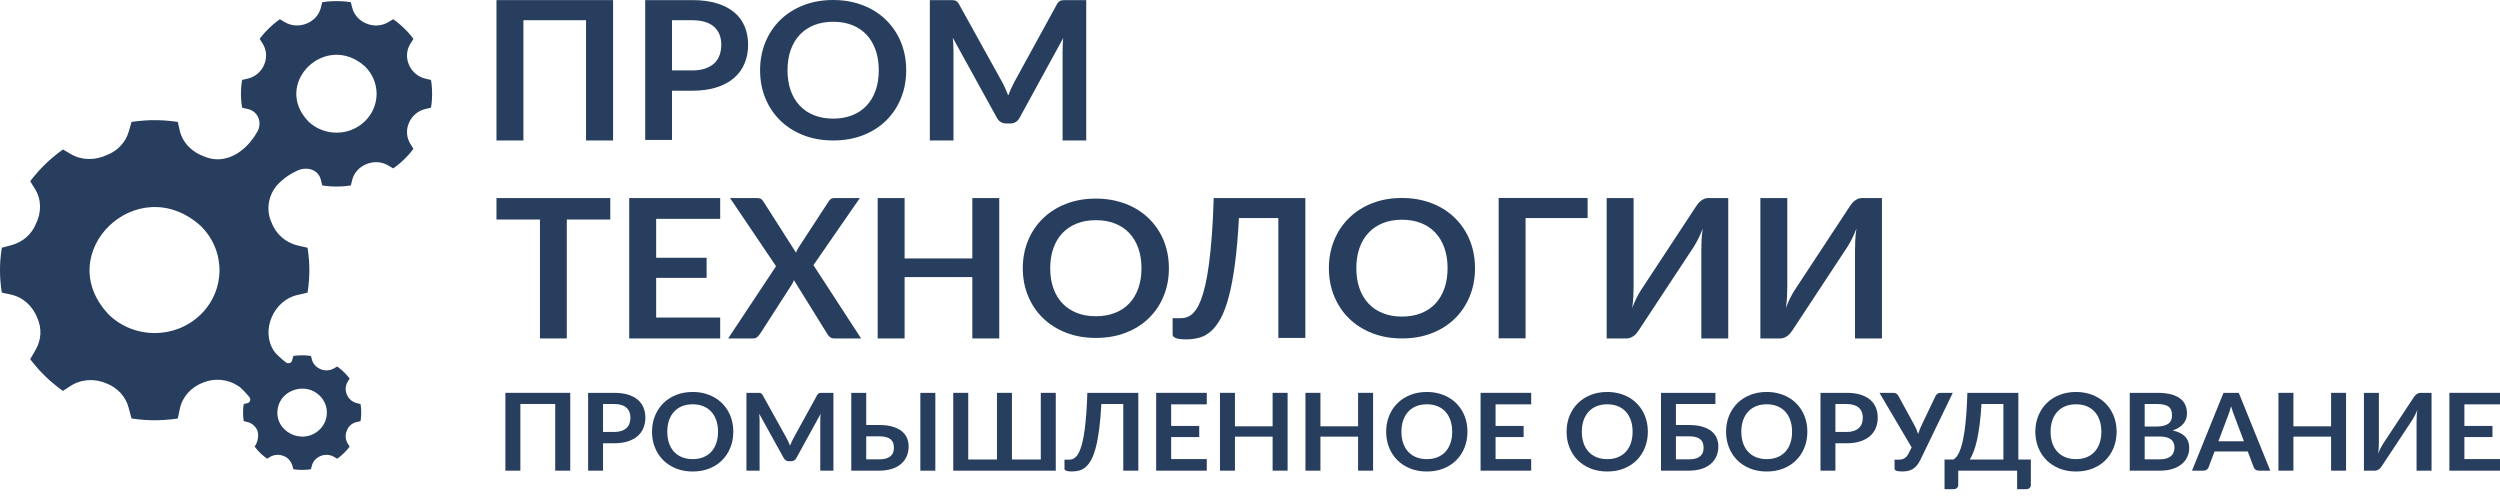
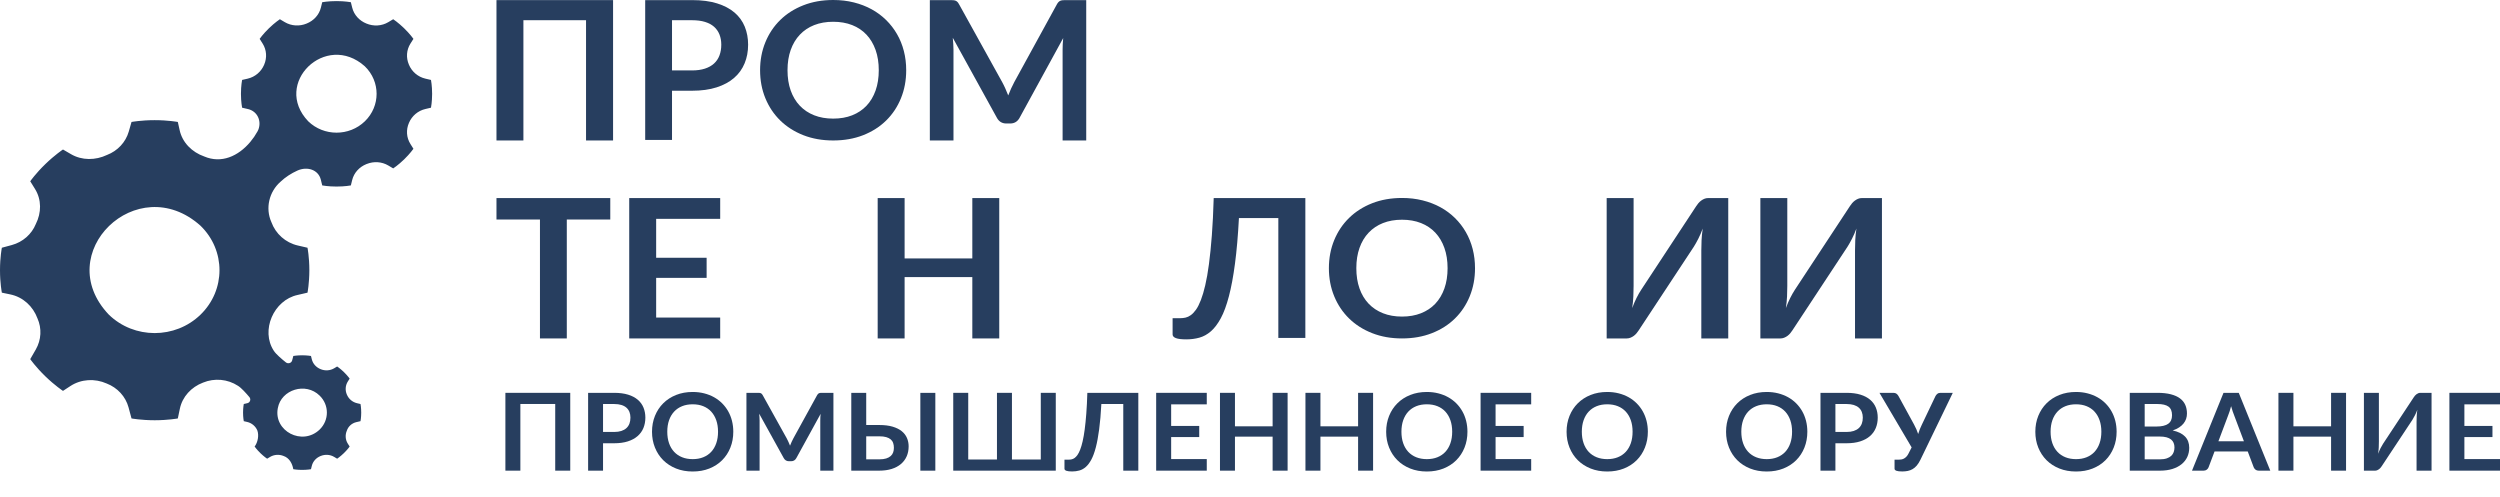
<svg xmlns="http://www.w3.org/2000/svg" width="171" height="34" viewBox="0 0 171 34" fill="none">
  <path d="M41.934 9.608H40.085V1.382H35.801V9.608H33.959V0.007H41.934V9.608Z" fill="#273E5F" />
  <path d="M47.337 4.817C47.674 4.817 47.967 4.776 48.217 4.694C48.467 4.613 48.675 4.496 48.841 4.344C49.008 4.192 49.131 4.006 49.213 3.788C49.295 3.57 49.336 3.326 49.336 3.057C49.336 2.801 49.295 2.57 49.213 2.363C49.131 2.155 49.008 1.979 48.845 1.833C48.681 1.688 48.474 1.576 48.224 1.499C47.974 1.422 47.678 1.383 47.337 1.383H45.966V4.817H47.337ZM47.337 0.007C47.997 0.007 48.568 0.082 49.049 0.232C49.531 0.382 49.93 0.592 50.244 0.861C50.557 1.13 50.79 1.452 50.943 1.827C51.095 2.202 51.171 2.612 51.171 3.057C51.171 3.52 51.092 3.945 50.932 4.33C50.773 4.717 50.535 5.049 50.216 5.326C49.898 5.604 49.498 5.82 49.019 5.974C48.539 6.129 47.978 6.206 47.337 6.206H45.966V9.573H44.131V0.007H47.337Z" fill="#273E5F" />
  <path d="M60.108 4.804C60.108 4.289 60.035 3.826 59.89 3.416C59.744 3.007 59.537 2.659 59.269 2.373C59.001 2.087 58.674 1.868 58.29 1.716C57.906 1.565 57.472 1.489 56.99 1.489C56.508 1.489 56.075 1.565 55.691 1.716C55.306 1.868 54.979 2.087 54.709 2.373C54.438 2.659 54.23 3.007 54.084 3.416C53.938 3.826 53.866 4.289 53.866 4.804C53.866 5.32 53.938 5.783 54.084 6.192C54.23 6.602 54.438 6.949 54.709 7.232C54.979 7.516 55.306 7.734 55.691 7.886C56.075 8.038 56.508 8.113 56.99 8.113C57.472 8.113 57.906 8.038 58.29 7.886C58.674 7.734 59.001 7.516 59.269 7.232C59.537 6.949 59.744 6.602 59.89 6.192C60.035 5.783 60.108 5.32 60.108 4.804ZM61.984 4.804C61.984 5.494 61.865 6.132 61.626 6.719C61.387 7.306 61.05 7.814 60.613 8.243C60.176 8.672 59.651 9.007 59.037 9.248C58.423 9.488 57.741 9.608 56.99 9.608C56.244 9.608 55.565 9.488 54.951 9.248C54.337 9.007 53.81 8.672 53.371 8.243C52.932 7.814 52.592 7.306 52.351 6.719C52.11 6.132 51.99 5.494 51.99 4.804C51.99 4.115 52.11 3.477 52.351 2.89C52.592 2.302 52.932 1.794 53.371 1.365C53.81 0.936 54.337 0.601 54.951 0.361C55.565 0.12 56.244 0 56.99 0C57.491 0 57.962 0.055 58.403 0.166C58.844 0.276 59.248 0.432 59.617 0.634C59.985 0.835 60.316 1.08 60.61 1.369C60.903 1.657 61.152 1.979 61.356 2.334C61.562 2.689 61.717 3.075 61.824 3.491C61.931 3.907 61.984 4.345 61.984 4.804Z" fill="#273E5F" />
  <path d="M74.298 0.007V9.608H72.682V3.407C72.682 3.159 72.695 2.891 72.723 2.604L69.741 8.055C69.6 8.316 69.384 8.447 69.093 8.447H68.834C68.543 8.447 68.327 8.316 68.186 8.055L65.17 2.584C65.184 2.73 65.195 2.873 65.204 3.015C65.213 3.157 65.218 3.287 65.218 3.407V9.608H63.601V0.007H64.986C65.068 0.007 65.139 0.01 65.197 0.014C65.256 0.019 65.31 0.029 65.358 0.047C65.406 0.065 65.449 0.094 65.488 0.133C65.526 0.173 65.564 0.227 65.6 0.293L68.554 5.625C68.631 5.766 68.703 5.913 68.769 6.063C68.835 6.213 68.9 6.368 68.963 6.527C69.027 6.364 69.093 6.205 69.161 6.053C69.229 5.9 69.302 5.753 69.379 5.611L72.293 0.293C72.329 0.227 72.368 0.173 72.409 0.133C72.45 0.094 72.494 0.065 72.541 0.047C72.589 0.029 72.643 0.019 72.702 0.014C72.761 0.01 72.832 0.007 72.914 0.007H74.298Z" fill="#273E5F" />
  <path d="M41.743 15.015H38.769V23.149H36.933V15.015H33.959V13.548H41.743V15.015Z" fill="#273E5F" />
  <path d="M44.881 14.969V17.631H48.333V19.006H44.881V21.721H49.261V23.149H43.039V13.548H49.261V14.969H44.881Z" fill="#273E5F" />
-   <path d="M58.9 23.149H57.072C56.944 23.149 56.844 23.118 56.768 23.056C56.693 22.994 56.633 22.923 56.588 22.843L54.302 19.158C54.266 19.269 54.222 19.364 54.172 19.444L51.983 22.843C51.928 22.919 51.866 22.988 51.795 23.053C51.725 23.117 51.633 23.149 51.519 23.149H49.806L53.081 18.209L49.936 13.548H51.764C51.892 13.548 51.984 13.564 52.041 13.598C52.098 13.631 52.151 13.685 52.201 13.76L54.446 17.279C54.491 17.169 54.545 17.058 54.609 16.947L56.669 13.793C56.719 13.709 56.774 13.648 56.834 13.607C56.892 13.568 56.967 13.548 57.059 13.548H58.812L55.639 18.136L58.9 23.149Z" fill="#273E5F" />
  <path d="M68.349 13.548V23.149H66.507V18.953H61.875V23.149H60.033V13.548H61.875V17.677H66.507V13.548H68.349Z" fill="#273E5F" />
-   <path d="M78.077 18.349C78.077 17.837 78.005 17.378 77.859 16.972C77.713 16.566 77.507 16.221 77.238 15.937C76.97 15.653 76.644 15.437 76.259 15.286C75.875 15.135 75.442 15.06 74.96 15.06C74.477 15.06 74.044 15.135 73.66 15.286C73.276 15.437 72.948 15.653 72.678 15.937C72.407 16.221 72.199 16.566 72.054 16.972C71.908 17.378 71.835 17.837 71.835 18.349C71.835 18.861 71.908 19.319 72.054 19.726C72.199 20.132 72.407 20.476 72.678 20.757C72.948 21.039 73.276 21.255 73.66 21.405C74.044 21.556 74.477 21.631 74.96 21.631C75.442 21.631 75.875 21.556 76.259 21.405C76.644 21.255 76.97 21.039 77.238 20.757C77.507 20.476 77.713 20.132 77.859 19.726C78.005 19.319 78.077 18.861 78.077 18.349ZM79.953 18.349C79.953 19.032 79.834 19.665 79.595 20.248C79.357 20.83 79.019 21.334 78.582 21.76C78.146 22.186 77.62 22.518 77.006 22.756C76.392 22.995 75.71 23.114 74.96 23.114C74.214 23.114 73.534 22.995 72.92 22.756C72.306 22.518 71.779 22.186 71.341 21.76C70.902 21.334 70.562 20.83 70.321 20.248C70.08 19.665 69.959 19.032 69.959 18.349C69.959 17.665 70.08 17.032 70.321 16.45C70.562 15.867 70.902 15.363 71.341 14.938C71.779 14.512 72.306 14.18 72.92 13.941C73.534 13.703 74.214 13.583 74.96 13.583C75.46 13.583 75.931 13.639 76.372 13.748C76.813 13.858 77.218 14.012 77.586 14.212C77.955 14.412 78.285 14.655 78.579 14.941C78.872 15.227 79.121 15.546 79.326 15.899C79.531 16.251 79.686 16.634 79.793 17.047C79.9 17.459 79.953 17.893 79.953 18.349Z" fill="#273E5F" />
  <path d="M89.286 23.114H87.438V14.917H84.743C84.679 16.117 84.59 17.154 84.473 18.03C84.358 18.905 84.219 19.651 84.057 20.266C83.896 20.881 83.712 21.381 83.505 21.764C83.297 22.148 83.071 22.447 82.826 22.661C82.58 22.874 82.316 23.02 82.034 23.097C81.753 23.174 81.457 23.213 81.147 23.213C80.82 23.213 80.581 23.184 80.431 23.127C80.281 23.07 80.206 22.986 80.206 22.876V21.764H80.731C80.85 21.764 80.969 21.751 81.089 21.725C81.21 21.698 81.331 21.642 81.451 21.556C81.572 21.47 81.69 21.345 81.806 21.182C81.922 21.019 82.033 20.8 82.14 20.524C82.247 20.248 82.347 19.91 82.44 19.508C82.534 19.107 82.618 18.624 82.693 18.06C82.768 17.495 82.834 16.841 82.891 16.098C82.948 15.355 82.989 14.505 83.017 13.548H89.286V23.114Z" fill="#273E5F" />
  <path d="M99.015 18.345C99.015 17.829 98.942 17.366 98.796 16.957C98.651 16.547 98.444 16.2 98.176 15.914C97.907 15.628 97.581 15.409 97.197 15.257C96.812 15.105 96.379 15.029 95.897 15.029C95.415 15.029 94.981 15.105 94.597 15.257C94.213 15.409 93.886 15.628 93.615 15.914C93.344 16.2 93.136 16.547 92.991 16.957C92.845 17.366 92.773 17.829 92.773 18.345C92.773 18.861 92.845 19.323 92.991 19.733C93.136 20.142 93.344 20.489 93.615 20.773C93.886 21.057 94.213 21.274 94.597 21.426C94.981 21.578 95.415 21.654 95.897 21.654C96.379 21.654 96.812 21.578 97.197 21.426C97.581 21.274 97.907 21.057 98.176 20.773C98.444 20.489 98.651 20.142 98.796 19.733C98.942 19.323 99.015 18.861 99.015 18.345ZM100.891 18.345C100.891 19.034 100.772 19.672 100.533 20.259C100.294 20.847 99.956 21.355 99.519 21.784C99.083 22.213 98.558 22.548 97.944 22.788C97.33 23.029 96.647 23.149 95.897 23.149C95.151 23.149 94.471 23.029 93.857 22.788C93.243 22.548 92.717 22.213 92.278 21.784C91.839 21.355 91.499 20.847 91.258 20.259C91.017 19.672 90.896 19.034 90.896 18.345C90.896 17.656 91.017 17.017 91.258 16.43C91.499 15.843 91.839 15.335 92.278 14.906C92.717 14.477 93.243 14.142 93.857 13.901C94.471 13.661 95.151 13.541 95.897 13.541C96.397 13.541 96.868 13.596 97.309 13.707C97.75 13.817 98.155 13.973 98.523 14.174C98.892 14.376 99.223 14.621 99.516 14.909C99.809 15.197 100.059 15.519 100.263 15.875C100.468 16.23 100.624 16.616 100.731 17.032C100.837 17.448 100.891 17.886 100.891 18.345Z" fill="#273E5F" />
-   <path d="M108.593 14.915H104.349V23.142H102.508V13.541H108.593V14.915Z" fill="#273E5F" />
  <path d="M118.212 13.548V23.149H116.37V17.133C116.37 16.908 116.376 16.671 116.387 16.423C116.399 16.175 116.425 15.911 116.466 15.633C116.375 15.881 116.276 16.11 116.169 16.32C116.062 16.53 115.959 16.715 115.859 16.874L112.086 22.598C112.045 22.664 111.996 22.731 111.939 22.797C111.882 22.863 111.82 22.922 111.752 22.973C111.683 23.024 111.608 23.066 111.526 23.099C111.444 23.132 111.36 23.149 111.274 23.149H109.896V13.548H111.738V19.563C111.738 19.789 111.732 20.027 111.721 20.277C111.71 20.527 111.683 20.792 111.643 21.071C111.733 20.823 111.832 20.593 111.939 20.38C112.046 20.168 112.152 19.982 112.257 19.823L116.022 14.099C116.063 14.033 116.112 13.966 116.169 13.9C116.226 13.833 116.288 13.775 116.357 13.724C116.425 13.673 116.499 13.631 116.578 13.598C116.658 13.564 116.743 13.548 116.834 13.548H118.212Z" fill="#273E5F" />
  <path d="M128.725 13.548V23.149H126.883V17.133C126.883 16.908 126.889 16.671 126.9 16.423C126.911 16.175 126.938 15.911 126.979 15.633C126.888 15.881 126.789 16.11 126.682 16.32C126.575 16.53 126.471 16.715 126.371 16.874L122.599 22.598C122.558 22.664 122.509 22.731 122.452 22.797C122.395 22.863 122.333 22.922 122.265 22.973C122.196 23.024 122.121 23.066 122.04 23.099C121.957 23.132 121.873 23.149 121.787 23.149H120.409V13.548H122.251V19.563C122.251 19.789 122.245 20.027 122.234 20.277C122.222 20.527 122.196 20.792 122.155 21.071C122.246 20.823 122.345 20.593 122.452 20.38C122.559 20.168 122.665 19.982 122.769 19.823L126.535 14.099C126.576 14.033 126.625 13.966 126.682 13.9C126.739 13.833 126.801 13.775 126.87 13.724C126.938 13.673 127.012 13.631 127.091 13.598C127.171 13.564 127.256 13.548 127.347 13.548H128.725Z" fill="#273E5F" />
  <path d="M39.005 32.193H37.977V27.632H35.593V32.193H34.569V26.87H39.005V32.193Z" fill="#273E5F" />
  <path d="M42.01 29.546C42.197 29.546 42.361 29.523 42.499 29.478C42.639 29.432 42.755 29.367 42.847 29.283C42.939 29.198 43.008 29.095 43.054 28.974C43.099 28.852 43.122 28.717 43.122 28.567C43.122 28.424 43.099 28.296 43.054 28.18C43.008 28.065 42.94 27.967 42.849 27.886C42.758 27.805 42.643 27.743 42.503 27.7C42.364 27.657 42.2 27.635 42.01 27.635H41.248V29.546H42.01ZM42.01 26.87C42.377 26.87 42.694 26.912 42.963 26.995C43.231 27.078 43.452 27.195 43.627 27.345C43.801 27.494 43.931 27.674 44.016 27.882C44.1 28.091 44.143 28.319 44.143 28.567C44.143 28.824 44.098 29.061 44.01 29.276C43.922 29.49 43.789 29.675 43.611 29.829C43.434 29.984 43.213 30.104 42.946 30.19C42.678 30.276 42.367 30.319 42.01 30.319H41.248V32.193H40.227V26.87H42.01Z" fill="#273E5F" />
  <path d="M49.114 29.531C49.114 29.239 49.073 28.977 48.992 28.745C48.911 28.514 48.796 28.317 48.647 28.155C48.498 27.993 48.316 27.869 48.102 27.783C47.889 27.697 47.648 27.654 47.38 27.654C47.111 27.654 46.87 27.697 46.657 27.783C46.443 27.869 46.261 27.993 46.111 28.155C45.96 28.317 45.844 28.514 45.763 28.745C45.682 28.977 45.642 29.239 45.642 29.531C45.642 29.823 45.682 30.085 45.763 30.317C45.844 30.549 45.96 30.745 46.111 30.906C46.261 31.067 46.443 31.19 46.657 31.276C46.87 31.362 47.111 31.405 47.38 31.405C47.648 31.405 47.889 31.362 48.102 31.276C48.316 31.19 48.498 31.067 48.647 30.906C48.796 30.745 48.911 30.549 48.992 30.317C49.073 30.085 49.114 29.823 49.114 29.531ZM50.157 29.531C50.157 29.921 50.091 30.283 49.958 30.615C49.825 30.948 49.637 31.235 49.394 31.479C49.151 31.721 48.859 31.911 48.518 32.047C48.177 32.183 47.797 32.251 47.38 32.251C46.965 32.251 46.586 32.183 46.245 32.047C45.904 31.911 45.611 31.721 45.367 31.479C45.122 31.235 44.933 30.948 44.799 30.615C44.665 30.283 44.598 29.921 44.598 29.531C44.598 29.141 44.665 28.78 44.799 28.447C44.933 28.115 45.122 27.827 45.367 27.584C45.611 27.341 45.904 27.151 46.245 27.015C46.586 26.879 46.965 26.811 47.38 26.811C47.658 26.811 47.92 26.842 48.165 26.905C48.41 26.968 48.636 27.056 48.841 27.17C49.045 27.284 49.229 27.423 49.393 27.586C49.556 27.749 49.694 27.931 49.808 28.133C49.922 28.334 50.009 28.552 50.068 28.788C50.127 29.023 50.157 29.271 50.157 29.531Z" fill="#273E5F" />
  <path d="M57.006 26.87V32.193H56.107V28.754C56.107 28.617 56.114 28.469 56.13 28.309L54.471 31.331C54.393 31.476 54.273 31.548 54.111 31.548H53.967C53.805 31.548 53.685 31.476 53.606 31.331L51.929 28.298C51.936 28.379 51.943 28.459 51.948 28.537C51.953 28.616 51.956 28.688 51.956 28.754V32.193H51.056V26.87H51.827C51.872 26.87 51.911 26.871 51.944 26.874C51.977 26.876 52.007 26.883 52.033 26.892C52.06 26.902 52.084 26.918 52.105 26.94C52.127 26.962 52.148 26.991 52.168 27.028L53.811 29.984C53.854 30.062 53.894 30.143 53.93 30.227C53.967 30.31 54.003 30.396 54.039 30.484C54.074 30.394 54.111 30.306 54.149 30.221C54.187 30.137 54.227 30.055 54.27 29.977L55.891 27.028C55.911 26.991 55.932 26.962 55.955 26.94C55.978 26.918 56.002 26.902 56.029 26.892C56.055 26.883 56.085 26.876 56.118 26.874C56.151 26.871 56.19 26.87 56.236 26.87H57.006Z" fill="#273E5F" />
  <path d="M63.977 32.193H62.952V26.87H63.977V32.193ZM60.14 31.419C60.33 31.419 60.489 31.399 60.616 31.359C60.744 31.318 60.847 31.262 60.926 31.191C61.004 31.12 61.06 31.037 61.093 30.941C61.126 30.845 61.142 30.742 61.142 30.632C61.142 30.512 61.126 30.402 61.093 30.304C61.06 30.206 61.004 30.123 60.926 30.055C60.847 29.988 60.745 29.936 60.618 29.899C60.492 29.862 60.334 29.844 60.144 29.844H59.249V31.419H60.14ZM60.144 29.071C60.501 29.071 60.806 29.109 61.06 29.185C61.315 29.262 61.522 29.365 61.683 29.496C61.843 29.627 61.962 29.782 62.037 29.96C62.114 30.138 62.151 30.329 62.151 30.532C62.151 30.783 62.106 31.01 62.017 31.213C61.927 31.417 61.796 31.592 61.624 31.738C61.452 31.884 61.241 31.996 60.992 32.075C60.743 32.153 60.459 32.193 60.14 32.193H58.228V26.87H59.249V29.071H60.144Z" fill="#273E5F" />
  <path d="M72.215 26.87V32.193H65.202V26.87H66.227V31.43H68.192V26.87H69.217V31.43H71.19V26.87H72.215Z" fill="#273E5F" />
  <path d="M77.861 32.193H76.832V27.632H75.333C75.298 28.299 75.248 28.877 75.183 29.364C75.119 29.851 75.042 30.266 74.952 30.608C74.862 30.95 74.76 31.228 74.645 31.441C74.529 31.655 74.404 31.821 74.267 31.94C74.131 32.059 73.984 32.14 73.827 32.183C73.67 32.226 73.506 32.248 73.334 32.248C73.151 32.248 73.019 32.231 72.935 32.2C72.852 32.168 72.81 32.121 72.81 32.06V31.441H73.102C73.168 31.441 73.234 31.434 73.301 31.419C73.368 31.405 73.436 31.373 73.503 31.326C73.57 31.278 73.636 31.208 73.7 31.118C73.765 31.027 73.826 30.904 73.886 30.751C73.945 30.598 74.001 30.41 74.052 30.186C74.105 29.963 74.151 29.695 74.193 29.38C74.235 29.066 74.271 28.703 74.303 28.289C74.335 27.875 74.359 27.402 74.374 26.87H77.861V32.193Z" fill="#273E5F" />
  <path d="M80.107 27.658V29.134H82.027V29.895H80.107V31.401H82.543V32.193H79.082V26.87H82.543V27.658H80.107Z" fill="#273E5F" />
  <path d="M88.072 26.87V32.193H87.047V29.866H84.471V32.193H83.446V26.87H84.471V29.16H87.047V26.87H88.072Z" fill="#273E5F" />
  <path d="M93.919 26.87V32.193H92.894V29.866H90.318V32.193H89.293V26.87H90.318V29.16H92.894V26.87H93.919Z" fill="#273E5F" />
  <path d="M99.33 29.531C99.33 29.239 99.289 28.977 99.208 28.745C99.127 28.514 99.012 28.317 98.863 28.155C98.714 27.993 98.532 27.869 98.318 27.783C98.105 27.697 97.864 27.654 97.595 27.654C97.328 27.654 97.087 27.697 96.872 27.783C96.659 27.869 96.477 27.993 96.326 28.155C96.176 28.317 96.06 28.514 95.979 28.745C95.898 28.977 95.858 29.239 95.858 29.531C95.858 29.823 95.898 30.085 95.979 30.317C96.06 30.549 96.176 30.745 96.326 30.906C96.477 31.067 96.659 31.19 96.872 31.276C97.087 31.362 97.328 31.405 97.595 31.405C97.864 31.405 98.105 31.362 98.318 31.276C98.532 31.19 98.714 31.067 98.863 30.906C99.012 30.745 99.127 30.549 99.208 30.317C99.289 30.085 99.33 29.823 99.33 29.531ZM100.373 29.531C100.373 29.921 100.307 30.283 100.174 30.615C100.041 30.948 99.853 31.235 99.61 31.479C99.368 31.721 99.075 31.911 98.734 32.047C98.392 32.183 98.013 32.251 97.595 32.251C97.181 32.251 96.802 32.183 96.461 32.047C96.119 31.911 95.826 31.721 95.583 31.479C95.338 31.235 95.149 30.948 95.015 30.615C94.881 30.283 94.814 29.921 94.814 29.531C94.814 29.141 94.881 28.78 95.015 28.447C95.149 28.115 95.338 27.827 95.583 27.584C95.826 27.341 96.119 27.151 96.461 27.015C96.802 26.879 97.181 26.811 97.595 26.811C97.874 26.811 98.135 26.842 98.381 26.905C98.626 26.968 98.852 27.056 99.056 27.17C99.261 27.284 99.445 27.423 99.609 27.586C99.772 27.749 99.91 27.931 100.024 28.133C100.138 28.334 100.225 28.552 100.284 28.788C100.343 29.023 100.373 29.271 100.373 29.531Z" fill="#273E5F" />
  <path d="M102.297 27.658V29.134H104.217V29.895H102.297V31.401H104.733V32.193H101.272V26.87H104.733V27.658H102.297Z" fill="#273E5F" />
  <path d="M111.669 29.531C111.669 29.239 111.629 28.977 111.548 28.745C111.467 28.514 111.352 28.317 111.203 28.155C111.053 27.993 110.872 27.869 110.658 27.783C110.444 27.697 110.203 27.654 109.935 27.654C109.667 27.654 109.426 27.697 109.213 27.783C108.998 27.869 108.816 27.993 108.666 28.155C108.515 28.317 108.4 28.514 108.319 28.745C108.238 28.977 108.197 29.239 108.197 29.531C108.197 29.823 108.238 30.085 108.319 30.317C108.4 30.549 108.515 30.745 108.666 30.906C108.816 31.067 108.998 31.19 109.213 31.276C109.426 31.362 109.667 31.405 109.935 31.405C110.203 31.405 110.444 31.362 110.658 31.276C110.872 31.19 111.053 31.067 111.203 30.906C111.352 30.745 111.467 30.549 111.548 30.317C111.629 30.085 111.669 29.823 111.669 29.531ZM112.713 29.531C112.713 29.921 112.646 30.283 112.513 30.615C112.381 30.948 112.193 31.235 111.95 31.479C111.707 31.721 111.415 31.911 111.074 32.047C110.732 32.183 110.353 32.251 109.935 32.251C109.52 32.251 109.142 32.183 108.801 32.047C108.459 31.911 108.167 31.721 107.922 31.479C107.678 31.235 107.489 30.948 107.355 30.615C107.221 30.283 107.154 29.921 107.154 29.531C107.154 29.141 107.221 28.78 107.355 28.447C107.489 28.115 107.678 27.827 107.922 27.584C108.167 27.341 108.459 27.151 108.801 27.015C109.142 26.879 109.52 26.811 109.935 26.811C110.214 26.811 110.475 26.842 110.721 26.905C110.966 26.968 111.191 27.056 111.396 27.17C111.601 27.284 111.785 27.423 111.948 27.586C112.112 27.749 112.25 27.931 112.364 28.133C112.478 28.334 112.564 28.552 112.624 28.788C112.683 29.023 112.713 29.271 112.713 29.531Z" fill="#273E5F" />
-   <path d="M115.525 31.419C115.714 31.419 115.873 31.399 116.001 31.359C116.128 31.318 116.231 31.262 116.31 31.191C116.388 31.12 116.444 31.037 116.477 30.941C116.51 30.845 116.526 30.742 116.526 30.632C116.526 30.512 116.51 30.402 116.477 30.304C116.444 30.206 116.388 30.123 116.31 30.055C116.231 29.988 116.129 29.936 116.003 29.899C115.876 29.862 115.718 29.844 115.528 29.844H114.633V31.419H115.525ZM115.528 29.071C115.885 29.071 116.19 29.109 116.444 29.185C116.699 29.262 116.906 29.365 117.067 29.496C117.228 29.627 117.346 29.782 117.422 29.96C117.498 30.138 117.536 30.329 117.536 30.532C117.536 30.783 117.49 31.01 117.401 31.213C117.311 31.417 117.18 31.592 117.008 31.738C116.836 31.884 116.625 31.996 116.376 32.075C116.127 32.153 115.843 32.193 115.525 32.193H113.612V26.87H117.334V27.635H114.633V29.071H115.528Z" fill="#273E5F" />
  <path d="M122.578 29.531C122.578 29.239 122.538 28.977 122.457 28.745C122.376 28.514 122.261 28.317 122.112 28.155C121.962 27.993 121.781 27.869 121.567 27.783C121.353 27.697 121.112 27.654 120.844 27.654C120.576 27.654 120.335 27.697 120.121 27.783C119.907 27.869 119.725 27.993 119.575 28.155C119.425 28.317 119.309 28.514 119.228 28.745C119.147 28.977 119.106 29.239 119.106 29.531C119.106 29.823 119.147 30.085 119.228 30.317C119.309 30.549 119.425 30.745 119.575 30.906C119.725 31.067 119.907 31.19 120.121 31.276C120.335 31.362 120.576 31.405 120.844 31.405C121.112 31.405 121.353 31.362 121.567 31.276C121.781 31.19 121.962 31.067 122.112 30.906C122.261 30.745 122.376 30.549 122.457 30.317C122.538 30.085 122.578 29.823 122.578 29.531ZM123.622 29.531C123.622 29.921 123.555 30.283 123.423 30.615C123.29 30.948 123.102 31.235 122.859 31.479C122.616 31.721 122.324 31.911 121.982 32.047C121.641 32.183 121.262 32.251 120.844 32.251C120.429 32.251 120.051 32.183 119.71 32.047C119.368 31.911 119.075 31.721 118.831 31.479C118.587 31.235 118.398 30.948 118.264 30.615C118.13 30.283 118.063 29.921 118.063 29.531C118.063 29.141 118.13 28.78 118.264 28.447C118.398 28.115 118.587 27.827 118.831 27.584C119.075 27.341 119.368 27.151 119.71 27.015C120.051 26.879 120.429 26.811 120.844 26.811C121.122 26.811 121.384 26.842 121.63 26.905C121.875 26.968 122.1 27.056 122.305 27.17C122.51 27.284 122.694 27.423 122.857 27.586C123.02 27.749 123.159 27.931 123.273 28.133C123.387 28.334 123.473 28.552 123.533 28.788C123.592 29.023 123.622 29.271 123.622 29.531Z" fill="#273E5F" />
  <path d="M126.305 29.546C126.492 29.546 126.655 29.523 126.794 29.478C126.933 29.432 127.049 29.367 127.141 29.283C127.234 29.198 127.303 29.095 127.348 28.974C127.394 28.852 127.416 28.717 127.416 28.567C127.416 28.424 127.394 28.296 127.348 28.18C127.303 28.065 127.234 27.967 127.143 27.886C127.052 27.805 126.937 27.743 126.798 27.7C126.659 27.657 126.494 27.635 126.305 27.635H125.542V29.546H126.305ZM126.305 26.87C126.671 26.87 126.989 26.912 127.257 26.995C127.525 27.078 127.747 27.195 127.921 27.345C128.096 27.494 128.225 27.674 128.31 27.882C128.395 28.091 128.437 28.319 128.437 28.567C128.437 28.824 128.393 29.061 128.304 29.276C128.216 29.49 128.083 29.675 127.906 29.829C127.729 29.984 127.507 30.104 127.24 30.19C126.973 30.276 126.661 30.319 126.305 30.319H125.542V32.193H124.521V26.87H126.305Z" fill="#273E5F" />
  <path d="M133.571 26.87L131.355 31.452C131.277 31.612 131.193 31.743 131.105 31.846C131.016 31.949 130.921 32.031 130.818 32.089C130.716 32.148 130.606 32.189 130.488 32.213C130.371 32.236 130.244 32.248 130.111 32.248C129.928 32.248 129.795 32.231 129.712 32.2C129.629 32.168 129.587 32.121 129.587 32.06V31.441H129.883C129.939 31.441 129.995 31.437 130.053 31.427C130.112 31.417 130.169 31.397 130.227 31.368C130.283 31.338 130.338 31.297 130.391 31.243C130.444 31.189 130.494 31.118 130.539 31.029L130.756 30.602L128.555 26.87H129.511C129.599 26.87 129.67 26.891 129.724 26.933C129.777 26.974 129.821 27.027 129.857 27.091L130.923 29.042C130.981 29.15 131.033 29.256 131.08 29.362C131.127 29.468 131.168 29.575 131.203 29.686C131.269 29.465 131.354 29.25 131.457 29.042L132.387 27.091C132.415 27.037 132.457 26.986 132.513 26.94C132.568 26.893 132.639 26.87 132.725 26.87H133.571Z" fill="#273E5F" />
-   <path d="M137.032 31.43V27.632H135.533C135.502 28.155 135.461 28.619 135.409 29.023C135.358 29.428 135.297 29.784 135.229 30.091C135.161 30.397 135.085 30.66 135.001 30.878C134.918 31.097 134.828 31.281 134.732 31.43H137.032ZM138.91 31.43V33.175C138.91 33.261 138.88 33.33 138.821 33.381C138.761 33.433 138.683 33.459 138.587 33.459H137.972V32.193H133.943V33.175C133.943 33.261 133.913 33.33 133.854 33.381C133.794 33.433 133.716 33.459 133.621 33.459H133.006V31.43H133.605C133.676 31.393 133.746 31.335 133.816 31.254C133.885 31.173 133.953 31.059 134.019 30.912C134.085 30.764 134.147 30.578 134.207 30.352C134.266 30.126 134.319 29.851 134.368 29.526C134.416 29.201 134.457 28.819 134.491 28.383C134.525 27.946 134.551 27.442 134.569 26.87H138.056V31.43H138.91Z" fill="#273E5F" />
  <path d="M143.733 29.531C143.733 29.239 143.692 28.977 143.611 28.745C143.53 28.514 143.415 28.317 143.266 28.155C143.117 27.993 142.935 27.869 142.722 27.783C142.508 27.697 142.267 27.654 141.999 27.654C141.73 27.654 141.49 27.697 141.276 27.783C141.062 27.869 140.88 27.993 140.73 28.155C140.579 28.317 140.463 28.514 140.382 28.745C140.301 28.977 140.261 29.239 140.261 29.531C140.261 29.823 140.301 30.085 140.382 30.317C140.463 30.549 140.579 30.745 140.73 30.906C140.88 31.067 141.062 31.19 141.276 31.276C141.49 31.362 141.73 31.405 141.999 31.405C142.267 31.405 142.508 31.362 142.722 31.276C142.935 31.19 143.117 31.067 143.266 30.906C143.415 30.745 143.53 30.549 143.611 30.317C143.692 30.085 143.733 29.823 143.733 29.531ZM144.776 29.531C144.776 29.921 144.71 30.283 144.577 30.615C144.444 30.948 144.257 31.235 144.014 31.479C143.771 31.721 143.479 31.911 143.137 32.047C142.795 32.183 142.416 32.251 141.999 32.251C141.584 32.251 141.206 32.183 140.864 32.047C140.522 31.911 140.23 31.721 139.986 31.479C139.741 31.235 139.553 30.948 139.418 30.615C139.284 30.283 139.217 29.921 139.217 29.531C139.217 29.141 139.284 28.78 139.418 28.447C139.553 28.115 139.741 27.827 139.986 27.584C140.23 27.341 140.522 27.151 140.864 27.015C141.206 26.879 141.584 26.811 141.999 26.811C142.277 26.811 142.539 26.842 142.784 26.905C143.03 26.968 143.255 27.056 143.459 27.17C143.665 27.284 143.849 27.423 144.012 27.586C144.175 27.749 144.313 27.931 144.427 28.133C144.541 28.334 144.627 28.552 144.687 28.788C144.746 29.023 144.776 29.271 144.776 29.531Z" fill="#273E5F" />
  <path d="M147.728 31.419C147.918 31.419 148.077 31.397 148.207 31.353C148.336 31.309 148.439 31.25 148.516 31.177C148.593 31.103 148.649 31.017 148.682 30.919C148.717 30.821 148.734 30.716 148.734 30.606C148.734 30.491 148.715 30.387 148.677 30.295C148.639 30.203 148.58 30.124 148.499 30.059C148.418 29.994 148.313 29.945 148.186 29.91C148.058 29.876 147.904 29.859 147.725 29.859H146.696V31.419H147.728ZM146.696 27.635V29.174H147.508C147.857 29.174 148.121 29.113 148.299 28.99C148.478 28.867 148.567 28.672 148.567 28.405C148.567 28.127 148.486 27.93 148.324 27.812C148.162 27.694 147.909 27.635 147.565 27.635H146.696ZM147.565 26.87C147.925 26.87 148.232 26.903 148.487 26.97C148.743 27.036 148.952 27.13 149.115 27.253C149.279 27.376 149.398 27.524 149.474 27.698C149.55 27.872 149.588 28.069 149.588 28.287C149.588 28.412 149.569 28.532 149.531 28.646C149.493 28.76 149.434 28.867 149.355 28.966C149.275 29.066 149.173 29.156 149.051 29.237C148.928 29.317 148.782 29.386 148.612 29.443C149.366 29.608 149.743 30.002 149.743 30.628C149.743 30.854 149.699 31.063 149.611 31.254C149.522 31.445 149.393 31.61 149.223 31.749C149.054 31.887 148.845 31.996 148.597 32.075C148.349 32.153 148.066 32.193 147.748 32.193H145.676V26.87H147.565Z" fill="#273E5F" />
  <path d="M153.484 30.183L152.817 28.412C152.784 28.334 152.75 28.24 152.714 28.133C152.679 28.024 152.644 27.908 152.608 27.783C152.575 27.908 152.541 28.025 152.506 28.134C152.47 28.243 152.436 28.339 152.403 28.419L151.739 30.183H153.484ZM155.287 32.193H154.498C154.409 32.193 154.337 32.171 154.281 32.128C154.226 32.085 154.184 32.032 154.156 31.968L153.746 30.882H151.474L151.064 31.968C151.043 32.024 151.004 32.076 150.946 32.123C150.888 32.169 150.815 32.193 150.726 32.193H149.933L152.088 26.87H153.131L155.287 32.193Z" fill="#273E5F" />
  <path d="M160.47 26.87V32.193H159.446V29.866H156.87V32.193H155.845V26.87H156.87V29.16H159.446V26.87H160.47Z" fill="#273E5F" />
  <path d="M166.318 26.87V32.193H165.293V28.857C165.293 28.732 165.296 28.601 165.303 28.464C165.309 28.326 165.324 28.18 165.346 28.026C165.296 28.163 165.241 28.29 165.181 28.407C165.122 28.523 165.064 28.626 165.009 28.714L162.91 31.887C162.887 31.924 162.86 31.96 162.828 31.997C162.797 32.034 162.762 32.066 162.724 32.095C162.686 32.123 162.645 32.146 162.599 32.165C162.553 32.183 162.507 32.193 162.459 32.193H161.692V26.87H162.716V30.205C162.716 30.33 162.713 30.462 162.707 30.6C162.701 30.739 162.686 30.886 162.664 31.041C162.714 30.903 162.769 30.775 162.828 30.658C162.888 30.54 162.947 30.437 163.005 30.349L165.1 27.175C165.122 27.139 165.15 27.102 165.181 27.065C165.212 27.028 165.248 26.996 165.286 26.968C165.324 26.939 165.364 26.916 165.409 26.897C165.453 26.879 165.5 26.87 165.551 26.87H166.318Z" fill="#273E5F" />
  <path d="M168.564 27.658V29.134H170.484V29.895H168.564V31.401H171V32.193H167.539V26.87H171V27.658H168.564Z" fill="#273E5F" />
  <path d="M24.957 8.296C23.887 9.334 22.152 9.334 21.082 8.296C18.614 5.704 22.286 2.144 24.957 4.538C26.027 5.576 26.027 7.259 24.957 8.296ZM19.003 27.915C19.234 26.643 20.913 26.123 21.863 27.06C22.524 27.701 22.524 28.741 21.863 29.383C20.673 30.522 18.699 29.485 19.003 27.915ZM13.715 21.523C11.983 23.203 9.176 23.202 7.445 21.523C3.45 17.329 9.392 11.568 13.715 15.44C15.446 17.119 15.446 19.844 13.715 21.523ZM29.479 5.468L29.098 5.379C28.581 5.259 28.165 4.897 27.968 4.419C27.766 3.95 27.8 3.417 28.074 2.983L28.279 2.658C28.279 2.658 28.047 2.326 27.642 1.933C27.237 1.54 26.895 1.315 26.895 1.315L26.56 1.515C26.11 1.784 25.55 1.814 25.064 1.611C24.579 1.417 24.212 1.017 24.09 0.521L23.998 0.151C23.998 0.151 23.593 0.075 23.019 0.075C22.447 0.075 22.04 0.151 22.04 0.151L21.949 0.521C21.827 1.017 21.459 1.417 20.973 1.611C20.488 1.813 19.929 1.782 19.478 1.514L19.144 1.315C19.144 1.315 18.802 1.54 18.396 1.933C17.992 2.325 17.76 2.658 17.76 2.658L17.965 2.982C18.239 3.415 18.272 3.948 18.071 4.418C18.069 4.422 18.067 4.428 18.065 4.433C17.864 4.905 17.452 5.262 16.939 5.38L16.56 5.467C16.56 5.467 16.481 5.861 16.481 6.418C16.481 6.972 16.56 7.366 16.56 7.366L16.958 7.459C16.963 7.46 16.968 7.461 16.973 7.462C17.609 7.617 17.897 8.269 17.676 8.856C17.643 8.944 17.594 9.026 17.541 9.105C17.541 9.105 17.426 9.294 17.386 9.357C17.333 9.437 17.181 9.635 17.119 9.709C16.292 10.692 15.138 11.201 13.972 10.703C13.132 10.411 12.469 9.749 12.286 8.894L12.163 8.342C12.163 8.342 11.507 8.219 10.581 8.219C9.653 8.219 8.996 8.342 8.996 8.342L8.807 9.002C8.596 9.73 8.046 10.319 7.323 10.597C6.536 10.971 5.602 10.987 4.844 10.538L4.308 10.226C4.308 10.226 3.755 10.589 3.1 11.226C2.444 11.861 2.068 12.399 2.068 12.399L2.39 12.918C2.853 13.654 2.837 14.558 2.451 15.322C2.165 16.024 1.557 16.557 0.808 16.761L0.127 16.945C0.127 16.945 0 17.582 0 18.482C0 19.381 0.127 20.018 0.127 20.018L0.696 20.136C1.577 20.314 2.26 20.957 2.561 21.773C2.868 22.459 2.826 23.247 2.45 23.902L2.068 24.565C2.068 24.565 2.443 25.102 3.1 25.739C3.755 26.374 4.308 26.737 4.308 26.737L4.815 26.405C5.55 25.923 6.494 25.875 7.297 26.232C8.034 26.517 8.59 27.12 8.792 27.864L8.996 28.622C8.996 28.622 9.653 28.744 10.581 28.745C11.506 28.744 12.163 28.622 12.163 28.622L12.3 27.967C12.469 27.138 13.082 26.473 13.891 26.169C14.673 25.848 15.57 25.928 16.274 26.387C16.506 26.527 16.843 26.905 17.059 27.163C17.18 27.308 17.111 27.532 16.923 27.576C16.92 27.58 16.678 27.632 16.674 27.635C16.674 27.635 16.625 27.877 16.625 28.221C16.625 28.564 16.674 28.808 16.674 28.808L16.909 28.862C17.225 28.935 17.48 29.156 17.604 29.447C17.723 29.787 17.634 30.258 17.416 30.544C17.416 30.544 17.559 30.75 17.809 30.993C18.059 31.235 18.271 31.375 18.271 31.375L18.478 31.251C18.754 31.088 19.093 31.067 19.392 31.187C19.792 31.323 19.994 31.704 20.061 32.093C20.061 32.093 20.312 32.141 20.665 32.141C21.02 32.141 21.271 32.093 21.271 32.093L21.328 31.864C21.403 31.558 21.629 31.311 21.93 31.191C21.933 31.19 21.936 31.189 21.939 31.188C22.238 31.067 22.578 31.087 22.854 31.251L23.061 31.375C23.061 31.375 23.273 31.235 23.523 30.993C23.773 30.75 23.916 30.544 23.916 30.544L23.789 30.343C23.62 30.076 23.6 29.746 23.724 29.457C23.82 29.167 24.065 28.947 24.37 28.875L24.658 28.808C24.658 28.808 24.707 28.565 24.707 28.221C24.707 27.879 24.658 27.635 24.658 27.635L24.423 27.58C24.106 27.506 23.851 27.286 23.728 26.994C23.727 26.991 23.726 26.989 23.724 26.986C23.6 26.695 23.621 26.367 23.789 26.098L23.916 25.898C23.916 25.898 23.773 25.693 23.523 25.45C23.273 25.207 23.061 25.068 23.061 25.068L22.855 25.191C22.578 25.355 22.239 25.375 21.94 25.255C21.936 25.253 21.933 25.252 21.931 25.251C21.629 25.13 21.402 24.883 21.328 24.577L21.271 24.349C21.271 24.349 21.02 24.302 20.665 24.302C20.313 24.302 20.061 24.349 20.061 24.349C20.042 24.415 20 24.614 19.976 24.675C19.916 24.844 19.698 24.9 19.555 24.787C19.288 24.574 18.876 24.227 18.726 23.99V23.989C17.82 22.61 18.712 20.529 20.356 20.175L21.033 20.018C21.033 20.018 21.159 19.382 21.16 18.482C21.159 17.584 21.033 16.945 21.033 16.945L20.381 16.795C19.527 16.602 18.85 15.988 18.562 15.191C18.138 14.247 18.404 13.114 19.191 12.428C19.515 12.118 19.93 11.852 20.341 11.668C21.014 11.364 21.767 11.605 21.942 12.279C21.943 12.285 21.945 12.291 21.946 12.297L22.041 12.683C22.041 12.683 22.447 12.76 23.019 12.76C23.591 12.76 23.998 12.683 23.998 12.683L24.089 12.314C24.211 11.818 24.579 11.417 25.065 11.223C25.07 11.221 25.076 11.218 25.081 11.218C25.565 11.022 26.114 11.055 26.56 11.32L26.895 11.519C26.895 11.519 27.237 11.296 27.642 10.903C28.047 10.509 28.279 10.177 28.279 10.177L28.074 9.851C27.797 9.414 27.765 8.873 27.974 8.401C28.174 7.929 28.587 7.574 29.099 7.455L29.479 7.366C29.479 7.366 29.557 6.973 29.557 6.418C29.557 5.862 29.479 5.468 29.479 5.468Z" fill="#273E5F" />
</svg>